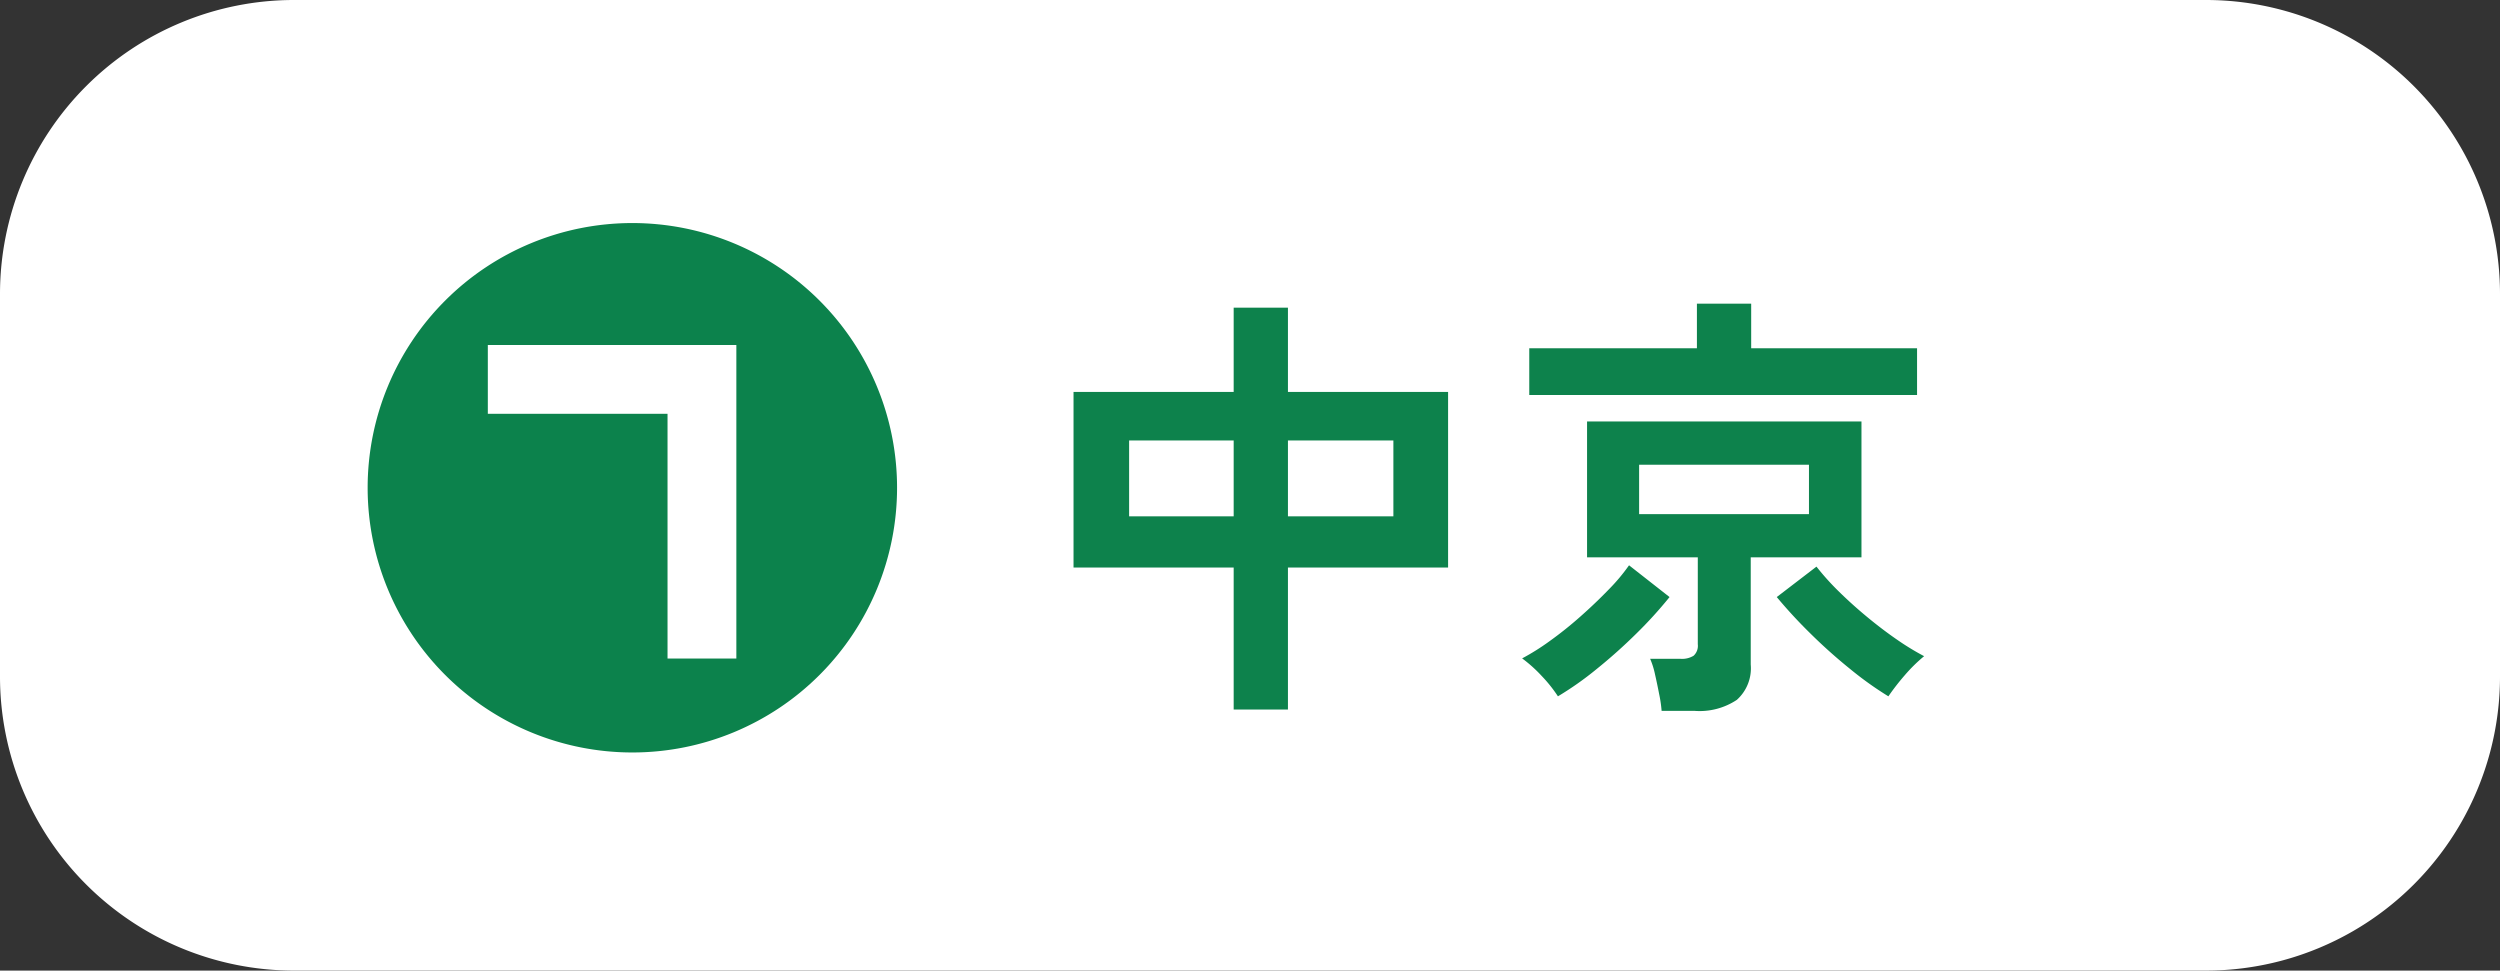
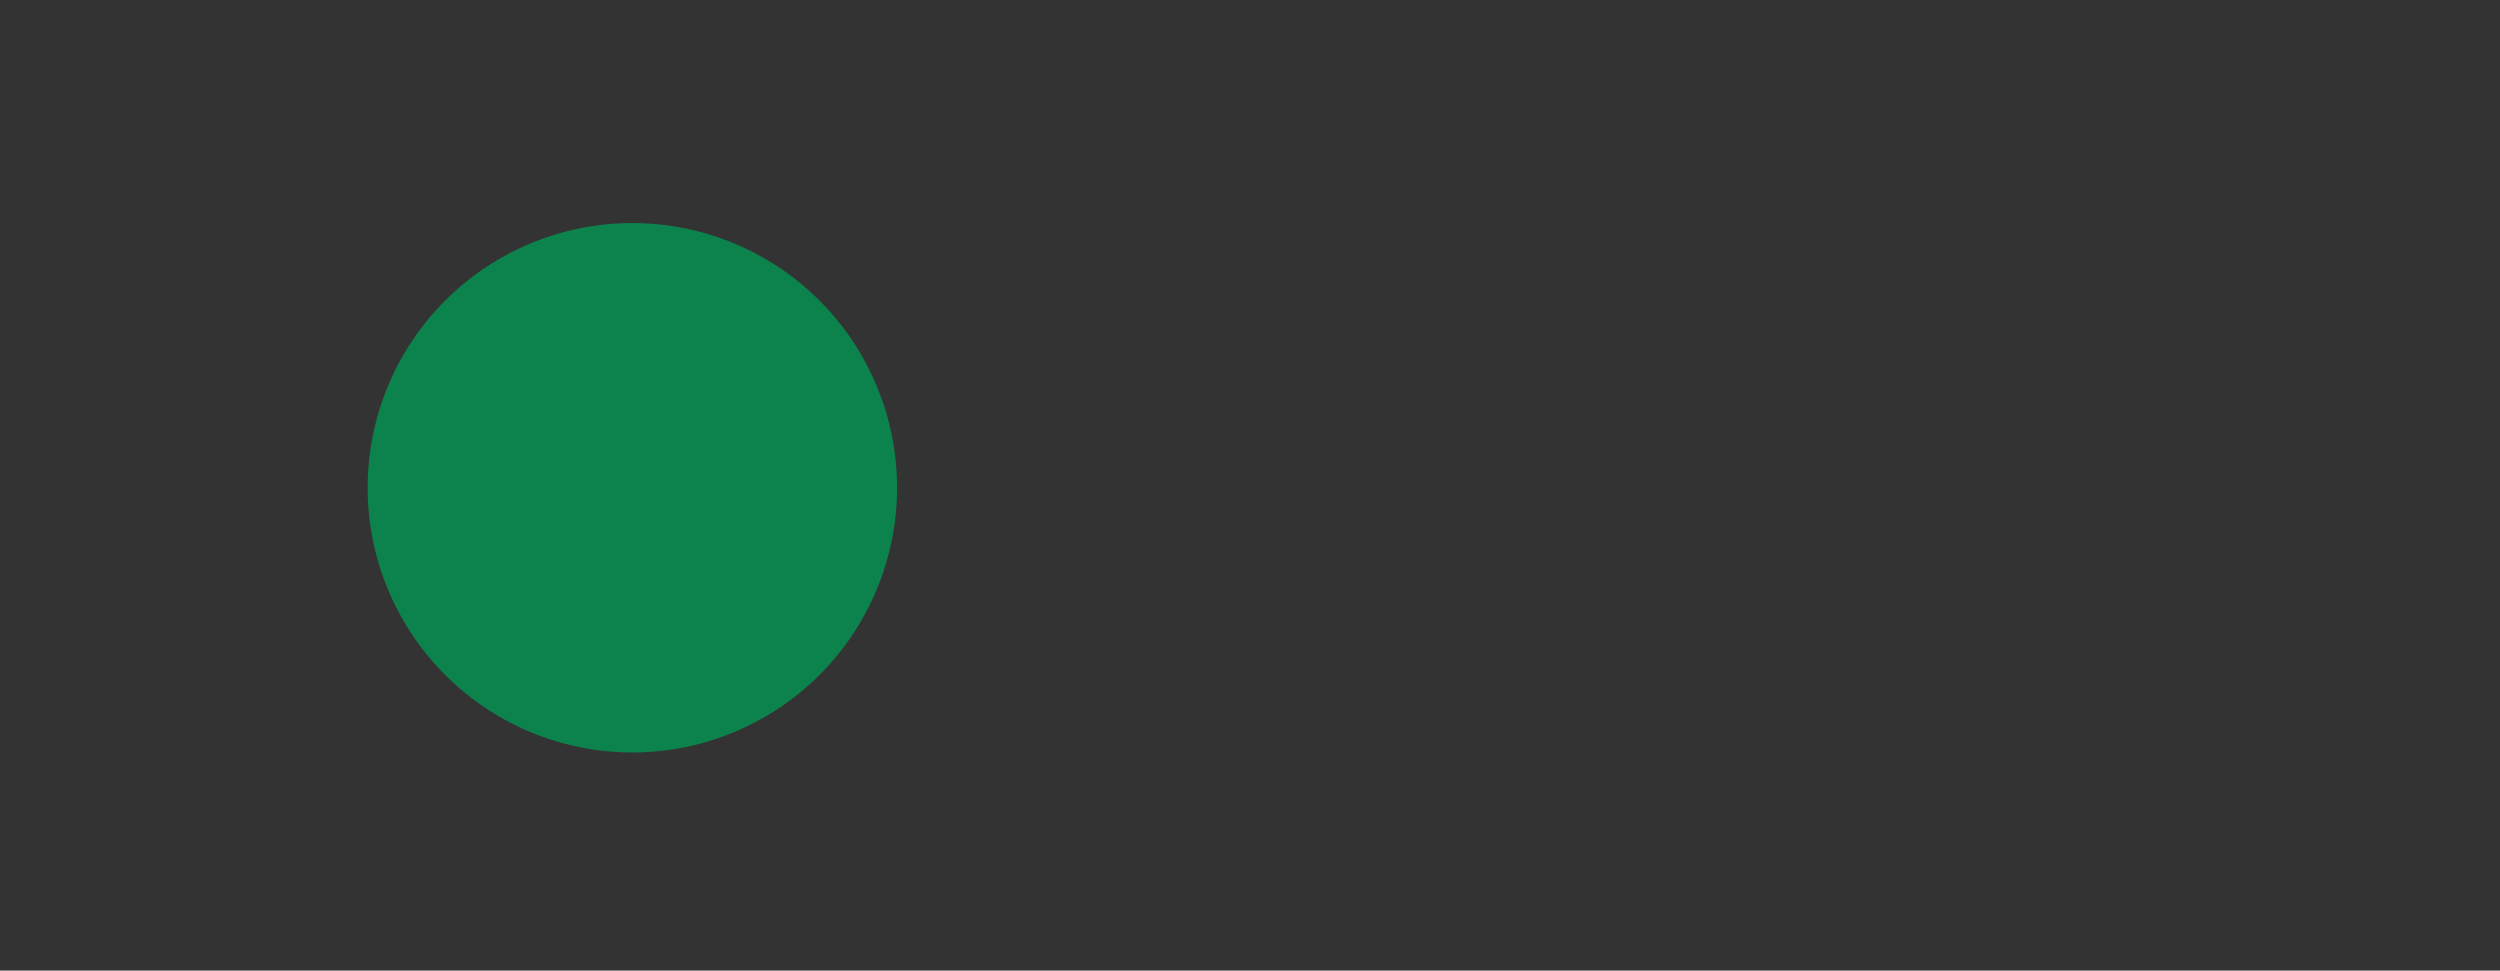
<svg xmlns="http://www.w3.org/2000/svg" width="170" height="66" viewBox="0 0 170 66">
  <rect x="0" y="0" width="170" height="66" fill="#333333" stroke="none" />
  <g transform="translate(-896 -6279)">
-     <path d="M20,0H150a20,20,0,0,1,20,20V46a20,20,0,0,1-20,20H20A20,20,0,0,1,0,46V20A20,20,0,0,1,20,0Z" transform="translate(896 6279)" fill="#fff" />
-     <path d="M13.17,2.25V-7.41H2.28V-19.35H13.17v-5.73h3.69v5.73H27.75V-7.41H16.86V2.25Zm3.69-13.14h7.17v-5.16H16.86Zm-10.8,0h7.11v-5.16H6.06ZM42.27,2.34A8.852,8.852,0,0,0,42.1,1.185Q41.97.51,41.82-.15a5.472,5.472,0,0,0-.33-1.05h2.07a1.5,1.5,0,0,0,.885-.21.914.914,0,0,0,.285-.78V-8.1H37.2v-9.24H55.86V-8.1H48.33V-.81a2.88,2.88,0,0,1-.945,2.4,4.562,4.562,0,0,1-2.865.75Zm-9-21.48v-3.18h11.4v-3.03h3.69v3.03H59.64v3.18Zm7.47,8.1H52.29V-14.4H40.74ZM57.69,1.35A23.288,23.288,0,0,1,55.1-.5,35.878,35.878,0,0,1,52.4-2.91,33.567,33.567,0,0,1,50.1-5.4l2.7-2.07a17.332,17.332,0,0,0,1.53,1.7q.9.885,1.935,1.74t2.04,1.545A17.523,17.523,0,0,0,60.12-1.38a10.767,10.767,0,0,0-1.32,1.3A16.085,16.085,0,0,0,57.69,1.35Zm-22.47,0a9.539,9.539,0,0,0-1.1-1.38,9.563,9.563,0,0,0-1.335-1.2A15.832,15.832,0,0,0,34.65-2.4a25.75,25.75,0,0,0,2.085-1.665q1.035-.915,1.92-1.83a12.93,12.93,0,0,0,1.4-1.665L42.81-5.4a29.072,29.072,0,0,1-2.265,2.49A35.878,35.878,0,0,1,37.845-.5,21.726,21.726,0,0,1,35.22,1.35Z" transform="translate(966.72 6325)" fill="#0d824c" />
    <g transform="translate(-4.532)">
      <path d="M18,0A18,18,0,1,1,0,18,18,18,0,0,1,18,0Z" transform="translate(925.532 6294.168)" fill="#0c824c" />
-       <path d="M19.24-20.54H2.34v4.68H14.56V.78h4.68Z" transform="translate(931.364 6323)" fill="#fff" />
    </g>
  </g>
</svg>